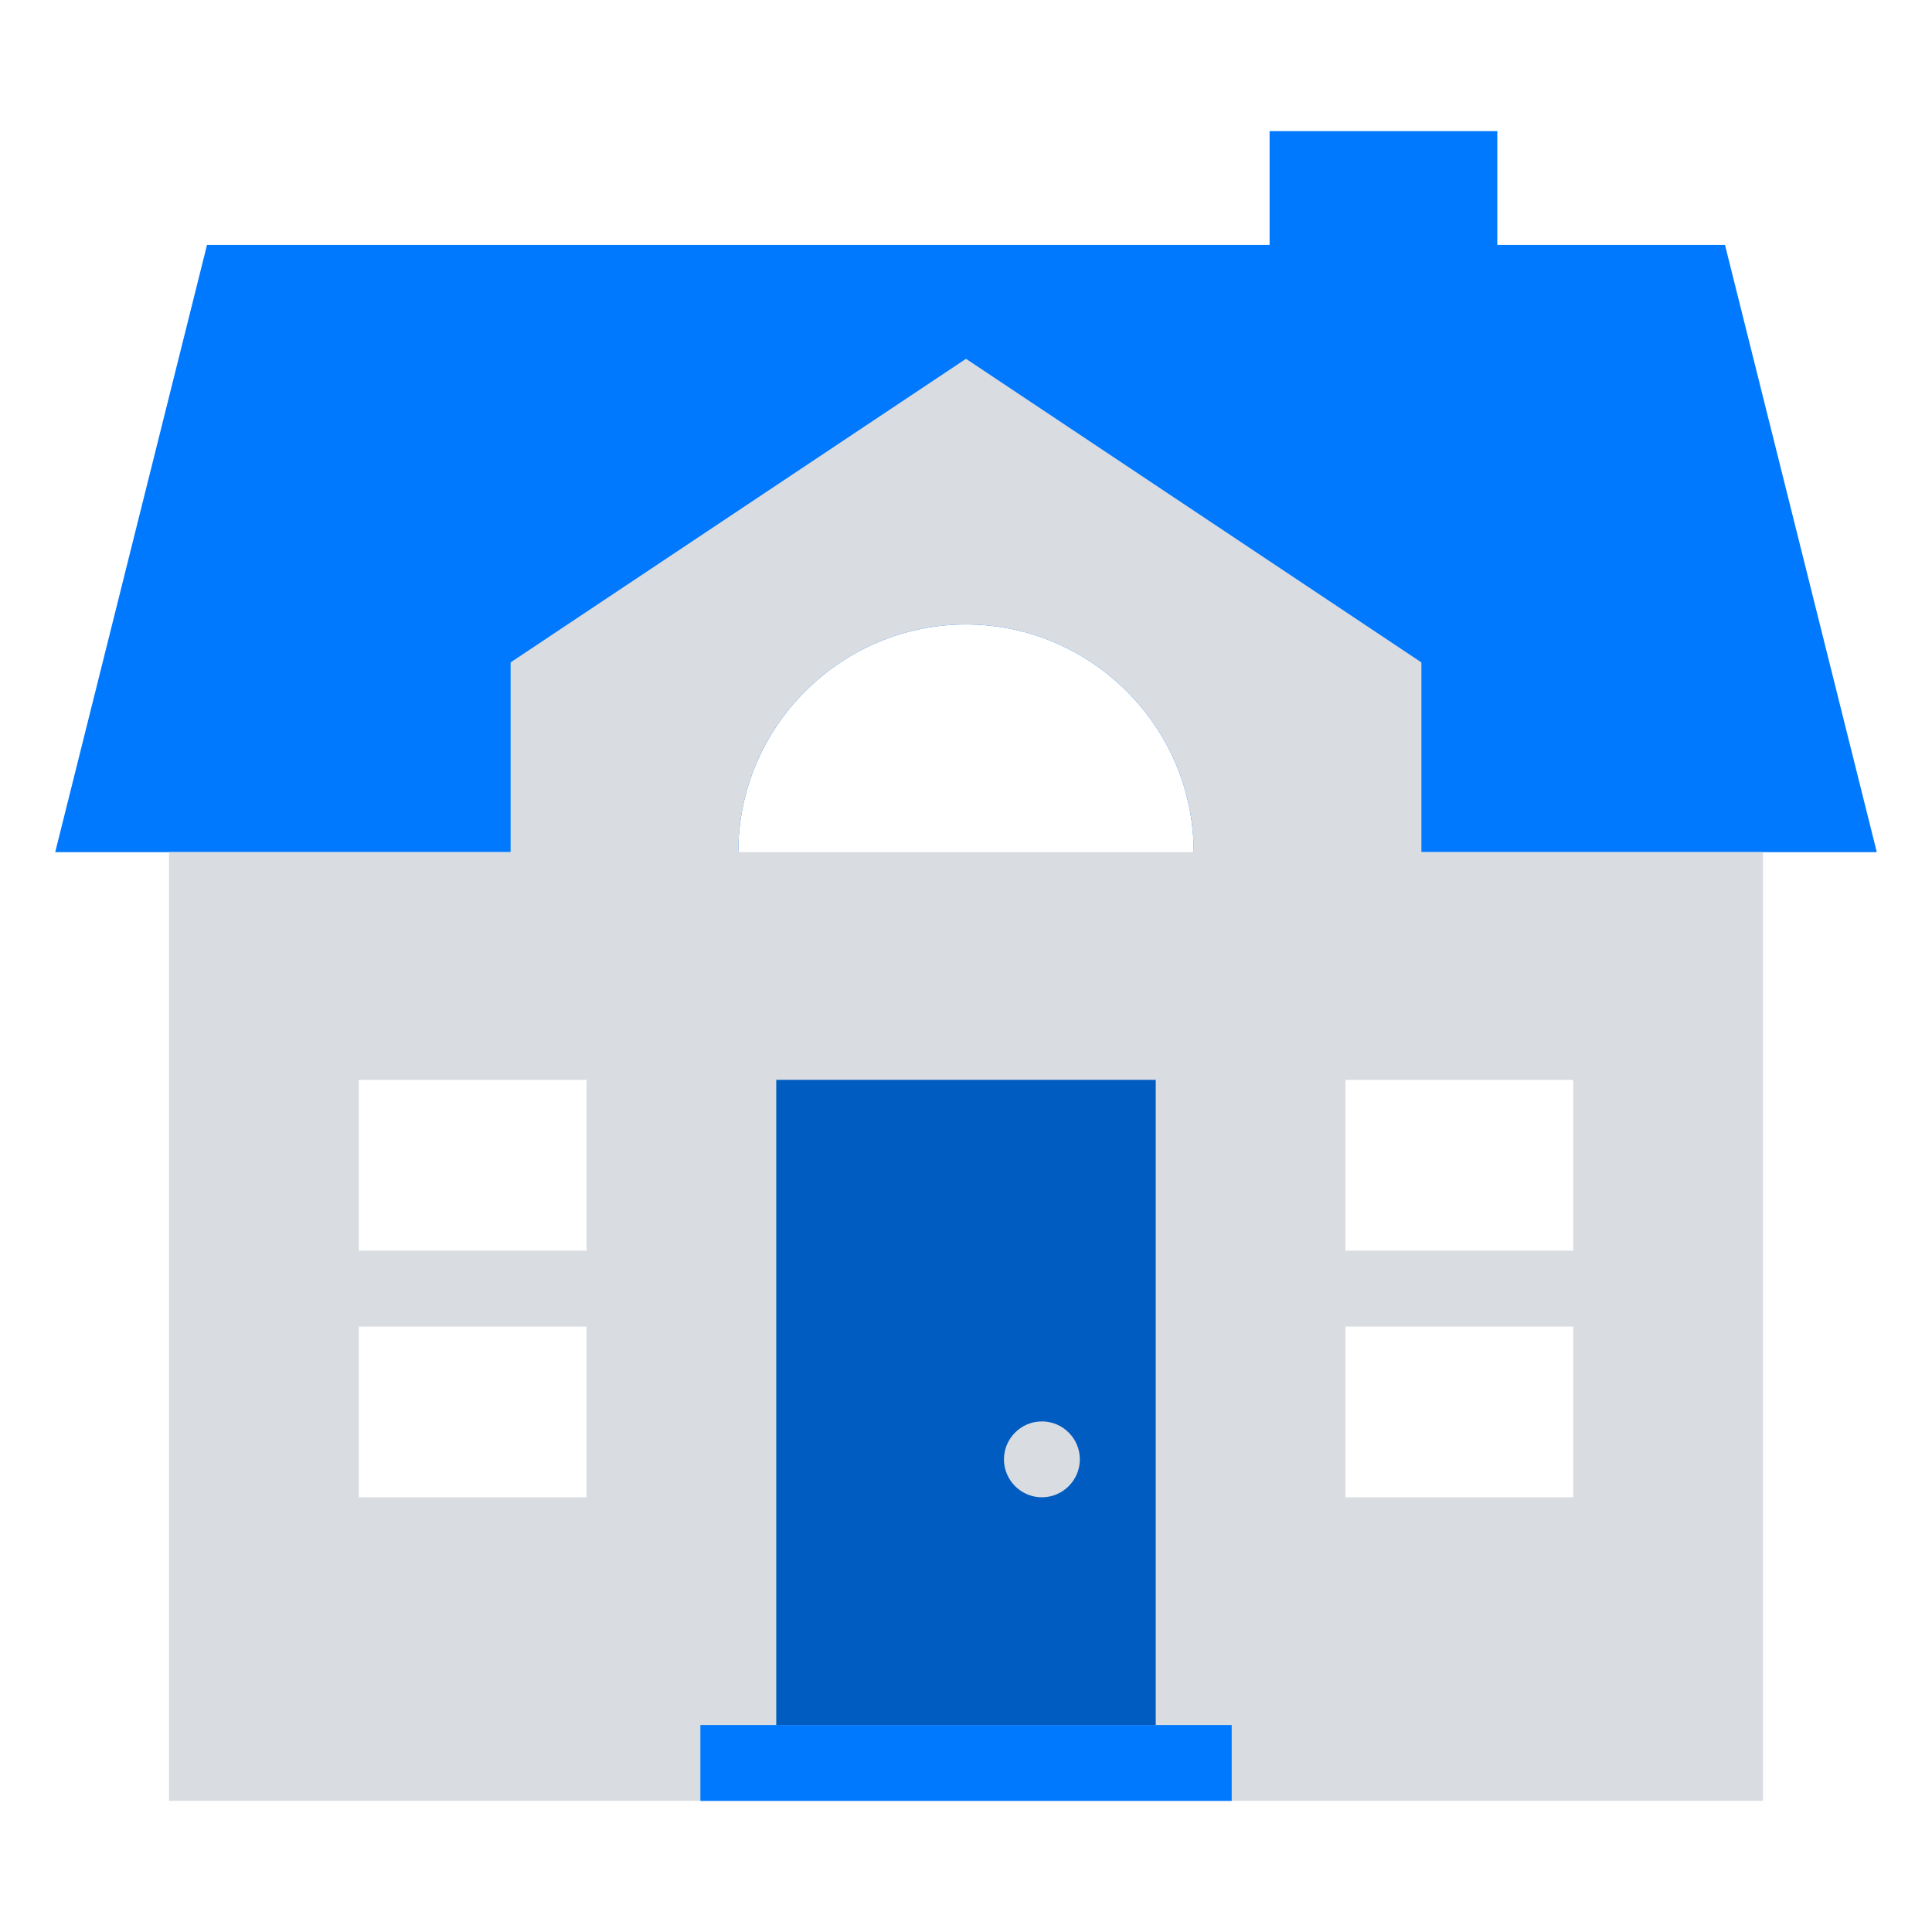
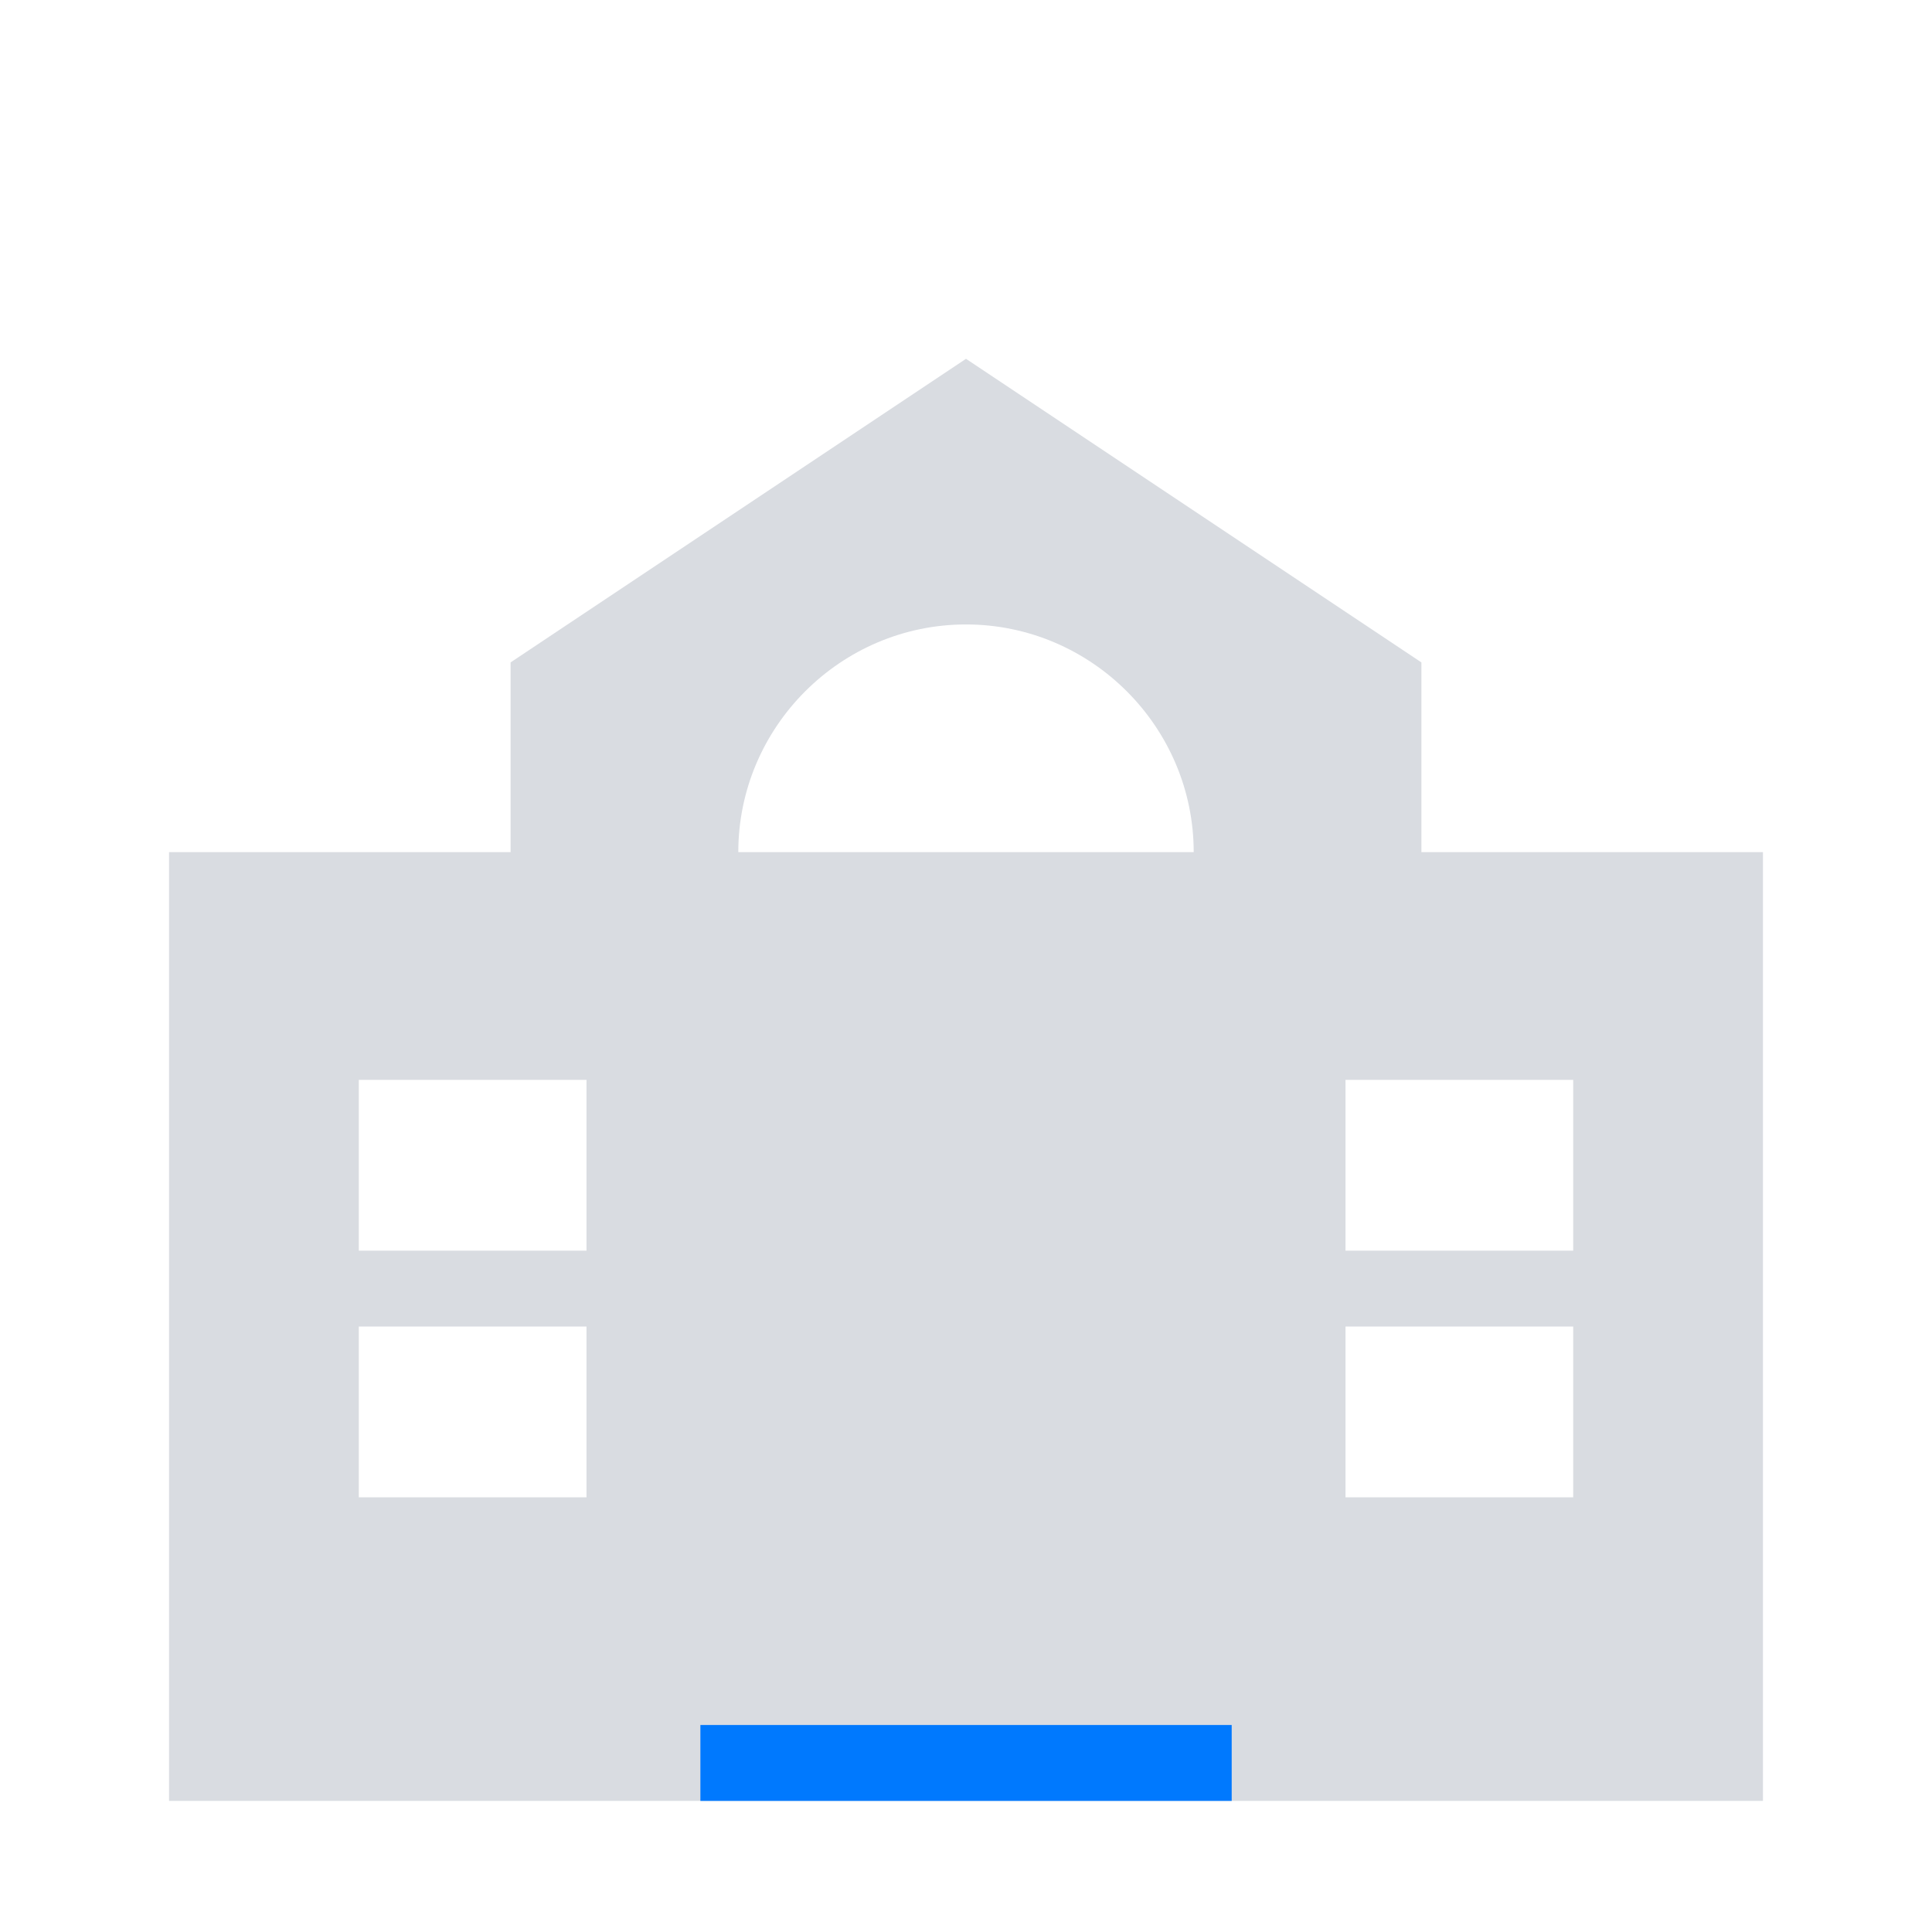
<svg xmlns="http://www.w3.org/2000/svg" version="1.1" viewBox="0 0 140 140">
  <defs>
    <style>
      .cls-1 {
        fill: #0079fe;
      }

      .cls-2 {
        fill: #005cc0;
      }

      .cls-3 {
        fill: #d9dce1;
      }
    </style>
  </defs>
  <g>
    <g id="Layer_1">
      <g>
-         <path class="cls-1" d="M136,61.75h-49.5c0-9.075-7.425-16.5-16.5-16.5s-16.5,7.425-16.5,16.5H4L15,17.75h77v-8.25h16.5v8.25h16.5l11,44Z" />
        <path class="cls-3" d="M103,61.75v-13.75l-33-22-33,22v13.75H12.25v68.75h115.5V61.75h-24.75ZM42.5,108.5h-16.5v-12.375h16.5v12.375ZM42.5,90.625h-16.5v-12.375h16.5v12.375ZM53.5,61.75c0-9.075,7.425-16.5,16.5-16.5s16.5,7.425,16.5,16.5h-33ZM114,108.5h-16.5v-12.375h16.5v12.375ZM114,90.625h-16.5v-12.375h16.5v12.375Z" />
        <path class="cls-1" d="M50.753,125h38.5v5.5h-38.5v-5.5Z" />
-         <path class="cls-2" d="M56.25,78.25v46.75h27.5v-46.75h-27.5ZM75.5,108.5c-1.513,0-2.75-1.238-2.75-2.75s1.237-2.75,2.75-2.75,2.75,1.237,2.75,2.75-1.237,2.75-2.75,2.75Z" />
      </g>
    </g>
  </g>
</svg>